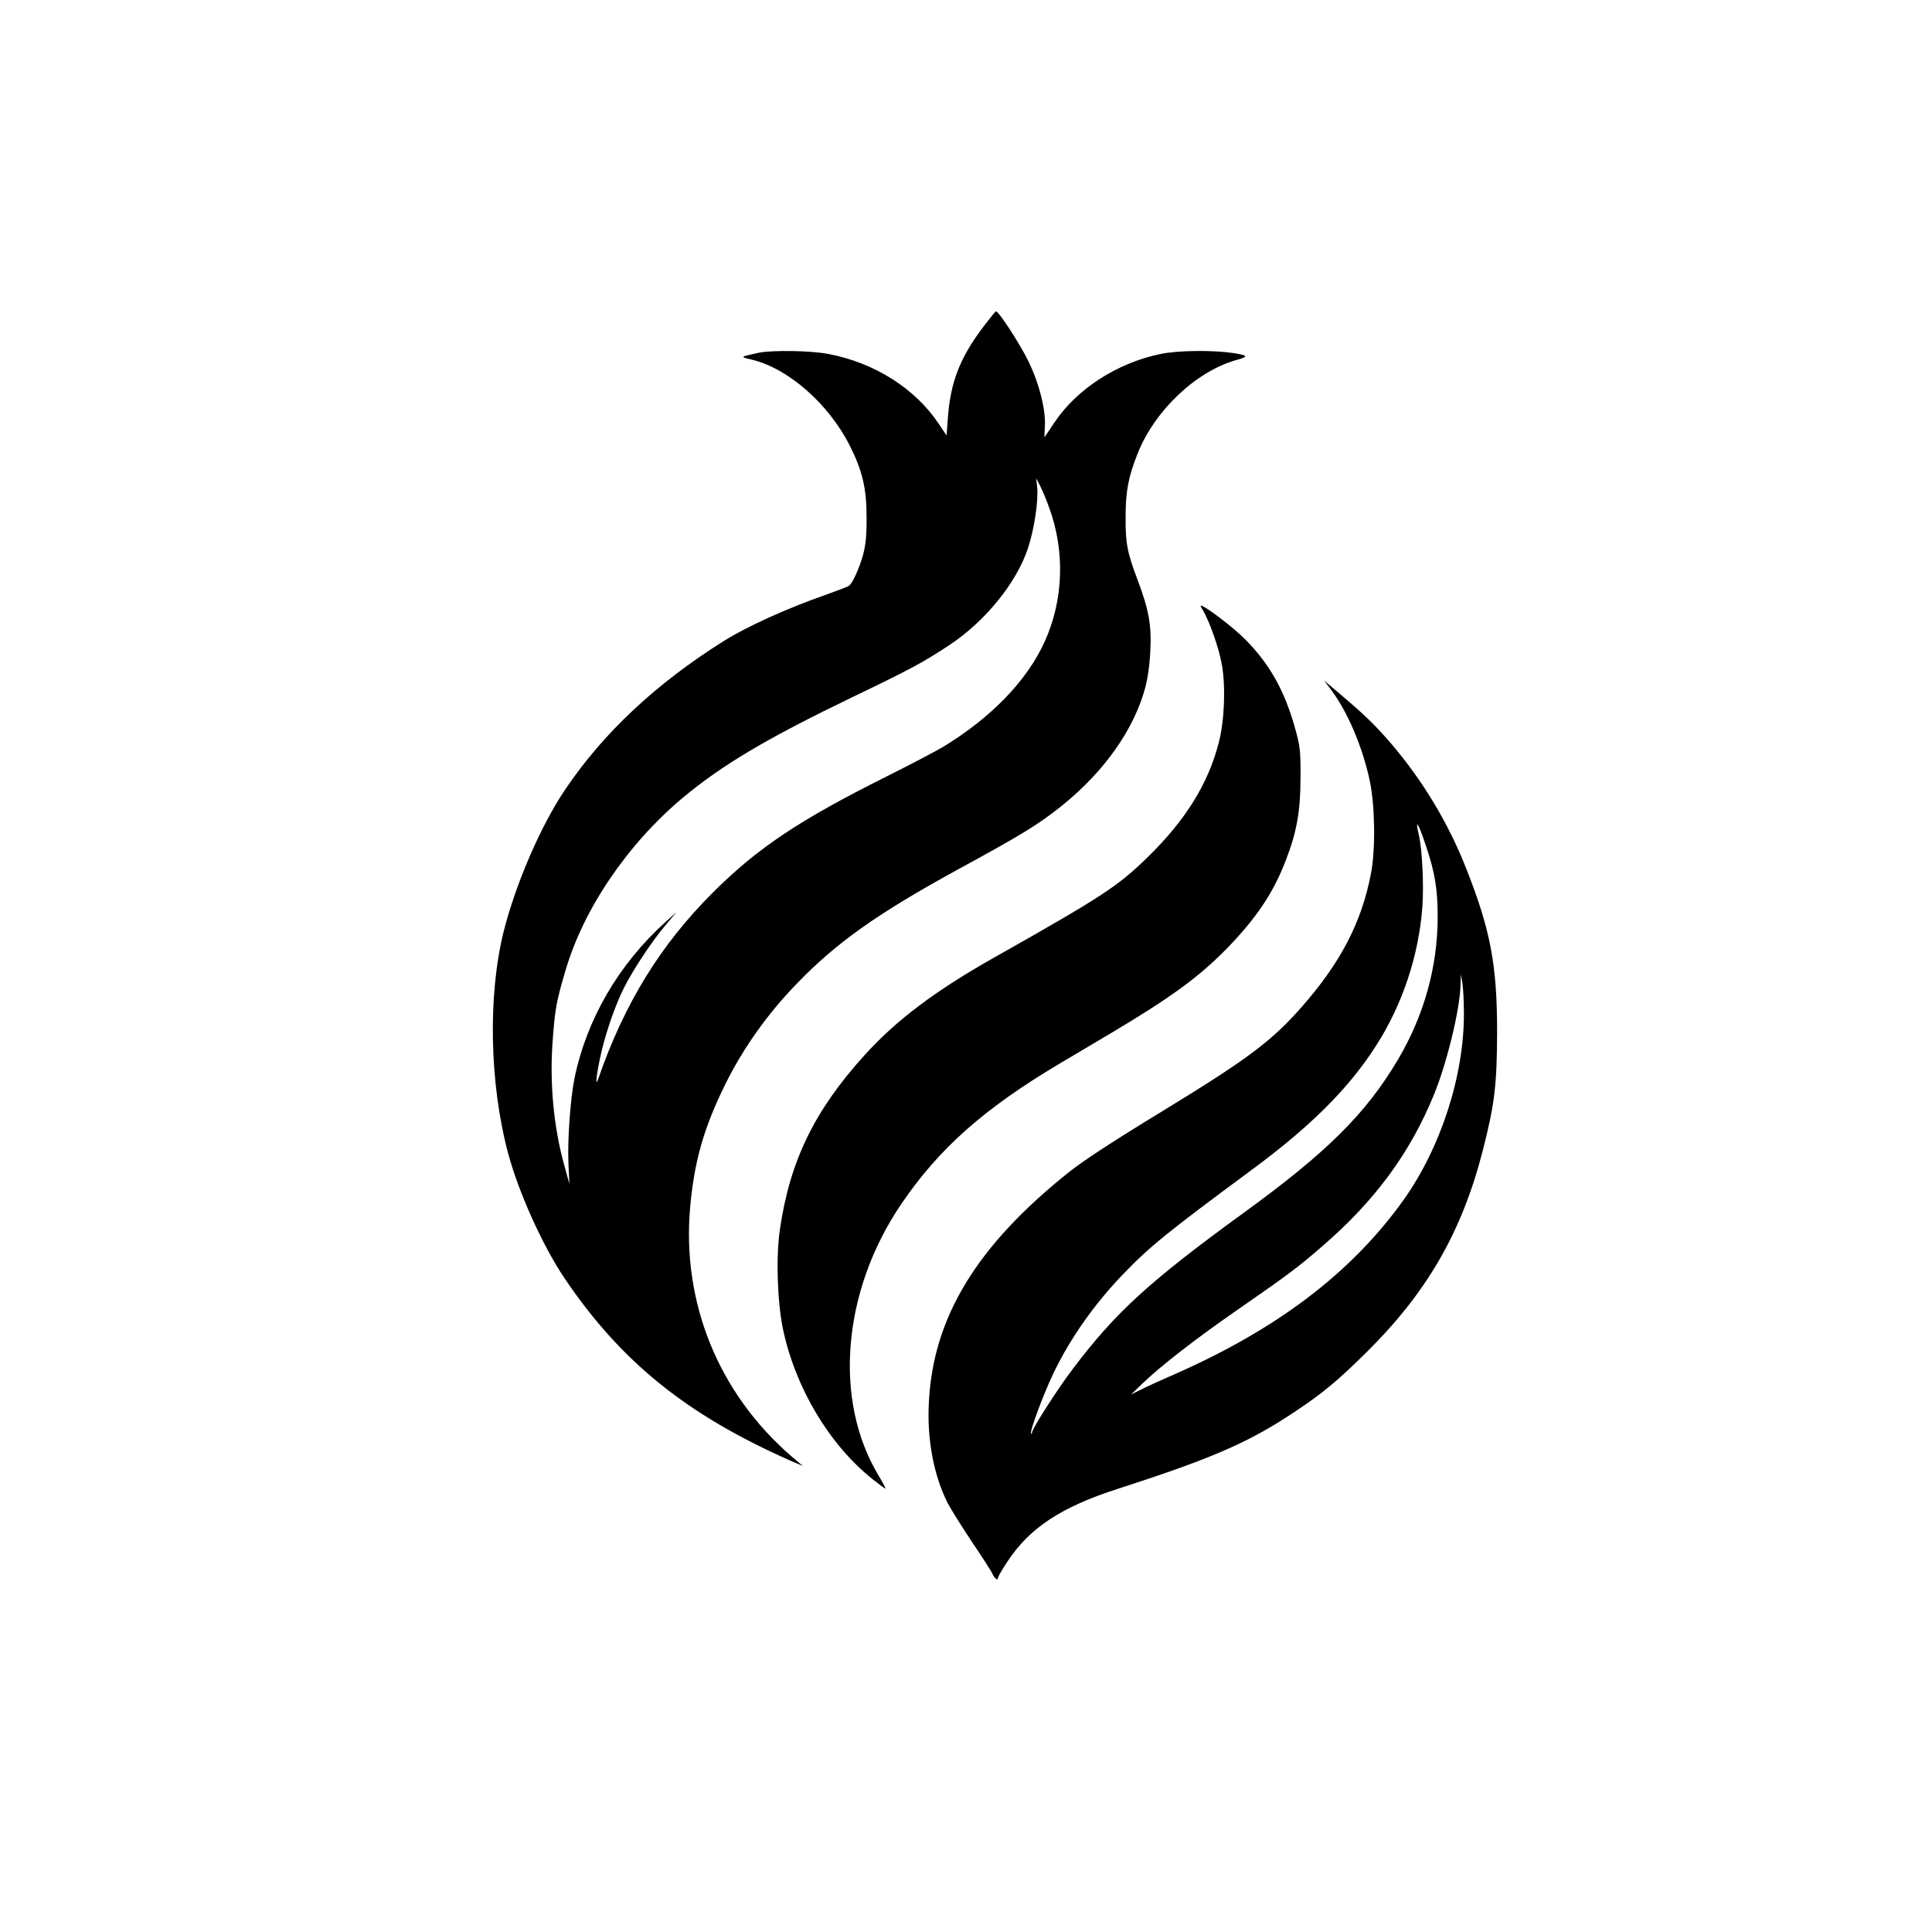
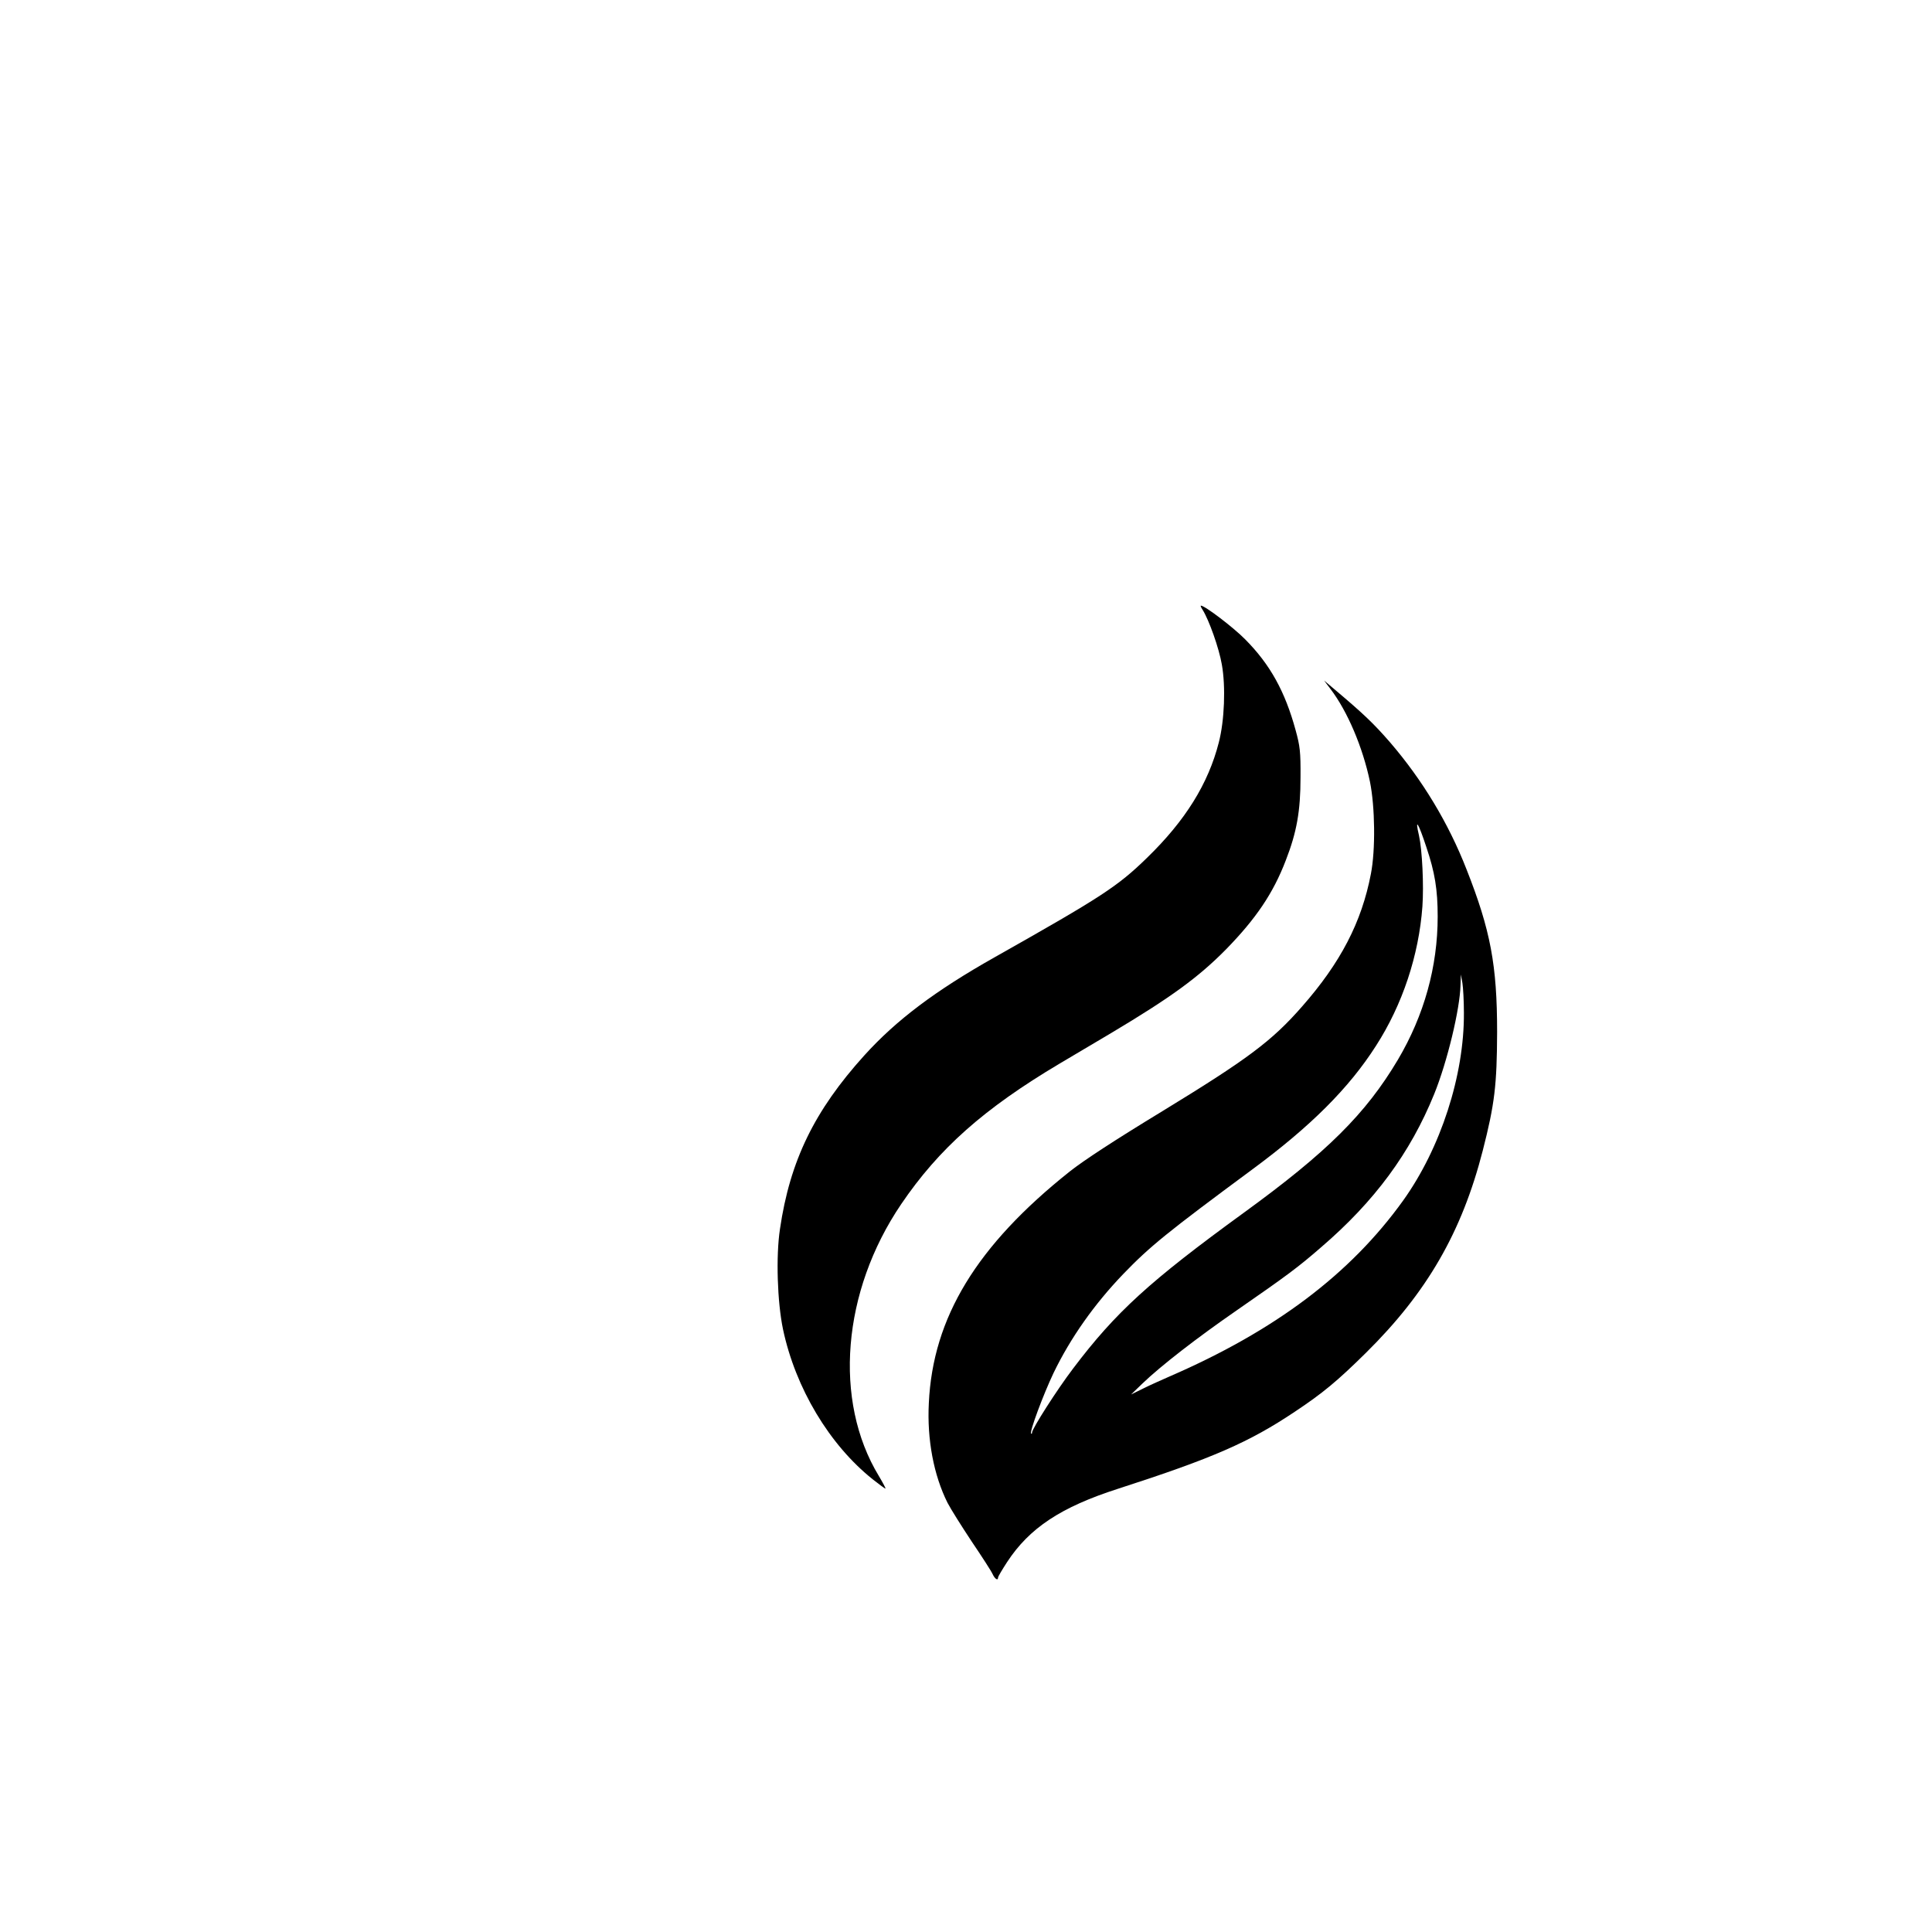
<svg xmlns="http://www.w3.org/2000/svg" version="1.0" width="1024pt" height="1024pt" viewBox="0 0 1024 1024" preserveAspectRatio="xMidYMid meet">
  <g transform="translate(0,1024) scale(0.1,-0.1)" fill="#000000" stroke="none">
-     <path d="M5205 8499 c-119 -160 -168 -289 -181 -474 l-7 -93 -41 61 c-124 187 -341 325 -586 371 -92 18 -301 21 -370 6 -100 -22 -99 -21 -36 -36 194 -46 409 -235 521 -458 66 -132 88 -224 88 -376 1 -91 -4 -144 -17 -195 -20 -75 -58 -159 -78 -171 -6 -4 -59 -24 -117 -45 -207 -72 -423 -170 -544 -246 -360 -226 -640 -488 -843 -790 -128 -190 -260 -496 -324 -748 -85 -341 -76 -809 24 -1181 56 -207 183 -488 298 -659 299 -442 645 -722 1193 -965 l70 -30 -60 51 c-387 335 -582 815 -537 1321 22 245 73 422 187 653 94 189 221 369 375 528 212 221 433 377 865 613 334 182 422 236 545 335 223 180 380 402 440 624 13 49 24 124 27 196 7 136 -8 217 -67 374 -56 148 -65 196 -64 335 0 138 15 214 64 337 91 228 308 433 520 494 70 19 67 25 -15 38 -109 16 -292 14 -383 -5 -230 -47 -445 -186 -563 -363 -28 -42 -52 -77 -53 -78 -1 -2 0 23 2 55 6 88 -30 230 -87 347 -44 90 -157 265 -172 265 -3 0 -36 -41 -74 -91z m356 -950 c85 -233 76 -491 -25 -712 -94 -206 -283 -401 -538 -556 -37 -22 -172 -93 -300 -157 -464 -232 -682 -378 -919 -614 -277 -276 -470 -589 -607 -985 -17 -50 -14 -1 8 105 24 117 78 277 127 374 47 94 150 250 221 333 l57 68 -57 -51 c-249 -225 -418 -515 -483 -829 -22 -109 -38 -332 -32 -455 l5 -105 -29 105 c-56 205 -77 440 -59 663 12 160 19 200 67 362 95 327 329 671 621 916 211 176 448 316 900 534 314 151 373 183 517 278 188 125 353 329 413 510 34 101 57 256 49 327 l-5 45 21 -40 c11 -22 33 -74 48 -116z" />
    <path d="M6374 7008 c34 -54 87 -203 102 -290 21 -117 14 -297 -16 -413 -56 -219 -177 -414 -381 -612 -155 -151 -239 -206 -806 -526 -316 -178 -523 -334 -692 -521 -264 -292 -394 -558 -447 -920 -22 -145 -14 -387 16 -531 66 -312 246 -613 476 -796 34 -27 64 -49 67 -49 3 0 -13 30 -35 67 -242 399 -195 978 118 1440 200 295 439 507 839 745 61 36 184 109 275 163 315 188 461 294 608 443 159 163 250 297 317 472 58 149 78 261 78 440 1 137 -3 166 -26 250 -56 205 -135 348 -267 481 -62 63 -214 179 -235 179 -3 0 1 -10 9 -22z" />
    <path d="M7052 6588 c90 -118 171 -309 209 -491 27 -133 30 -362 5 -489 -49 -256 -161 -471 -365 -703 -160 -183 -289 -279 -741 -555 -250 -152 -417 -261 -490 -319 -493 -392 -726 -774 -747 -1228 -10 -193 26 -382 99 -528 17 -33 75 -125 128 -205 54 -80 104 -157 111 -173 12 -26 29 -37 29 -18 0 5 22 42 48 82 118 180 285 291 587 388 505 163 696 247 937 408 149 99 225 162 378 313 323 319 508 639 619 1072 63 246 75 347 76 628 0 355 -35 540 -162 862 -96 246 -234 474 -405 673 -87 100 -139 150 -298 284 l-52 44 34 -45z m508 -838 c45 -133 60 -225 60 -368 0 -266 -72 -524 -211 -759 -170 -286 -375 -490 -817 -811 -499 -363 -678 -526 -904 -825 -86 -113 -218 -320 -218 -340 0 -6 -2 -8 -5 -5 -9 9 64 205 119 321 90 186 216 365 371 526 140 145 231 219 680 551 312 230 515 433 658 657 141 219 227 480 246 738 8 114 -1 299 -18 376 -23 98 -4 70 39 -61z m199 -879 c2 -330 -123 -716 -322 -994 -280 -390 -679 -690 -1237 -932 -41 -18 -104 -46 -140 -64 l-65 -32 60 58 c98 94 286 240 500 388 267 185 325 228 448 335 283 243 472 500 598 810 70 172 137 452 140 579 l2 56 8 -45 c4 -25 8 -96 8 -159z" />
  </g>
</svg>